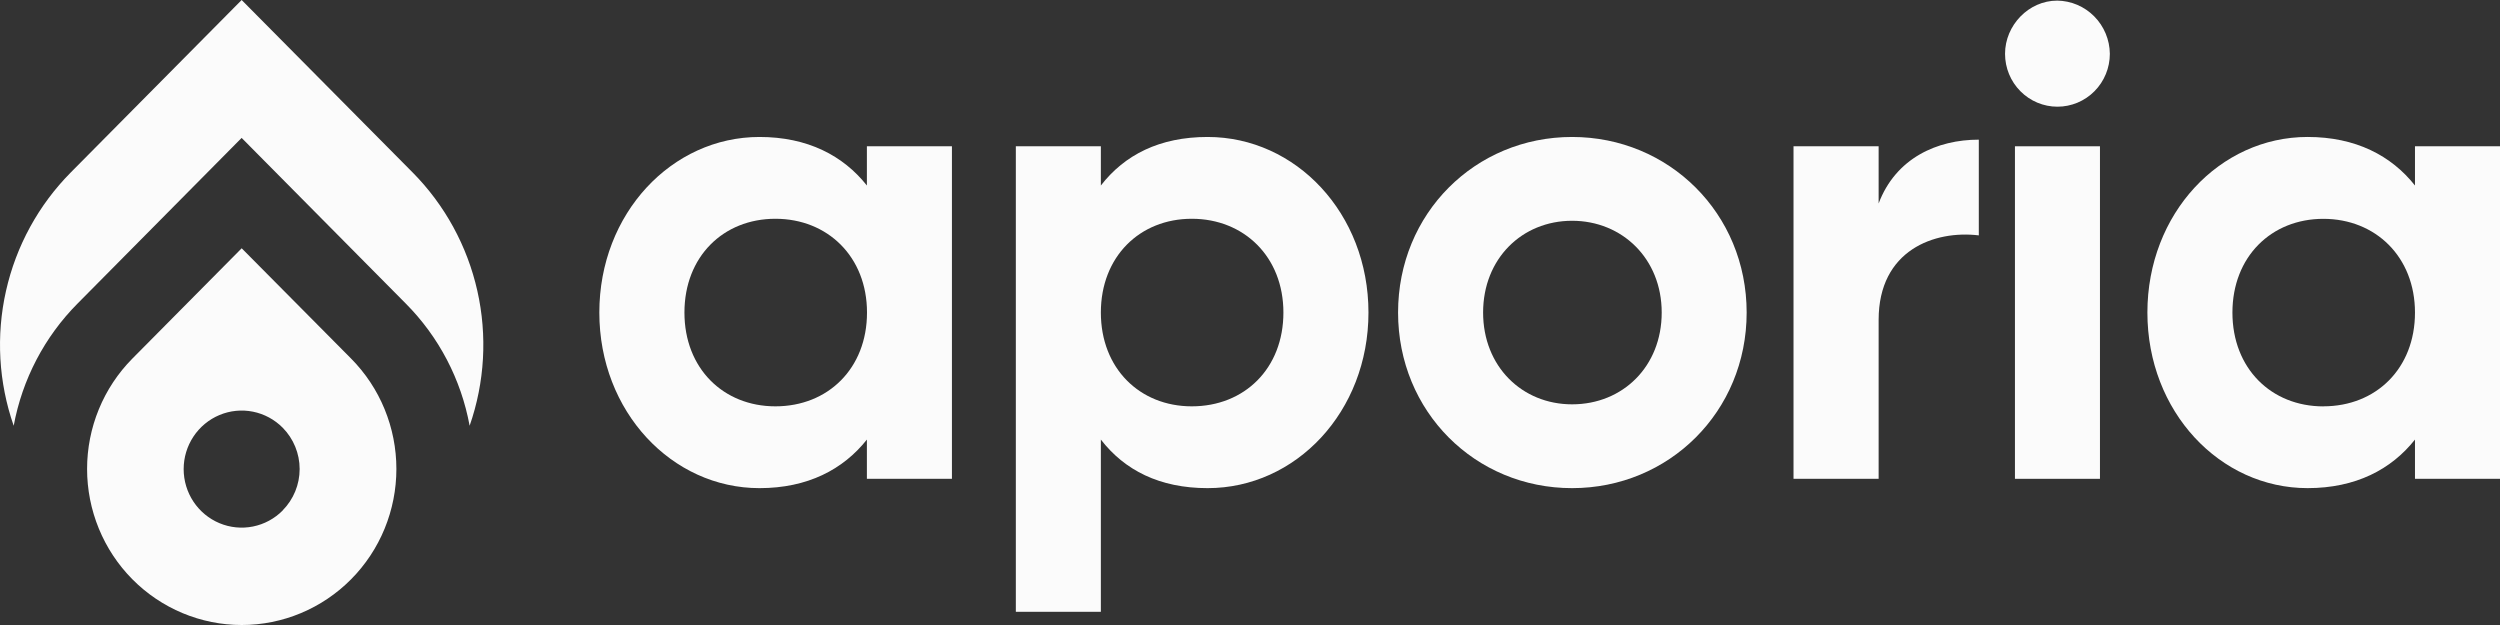
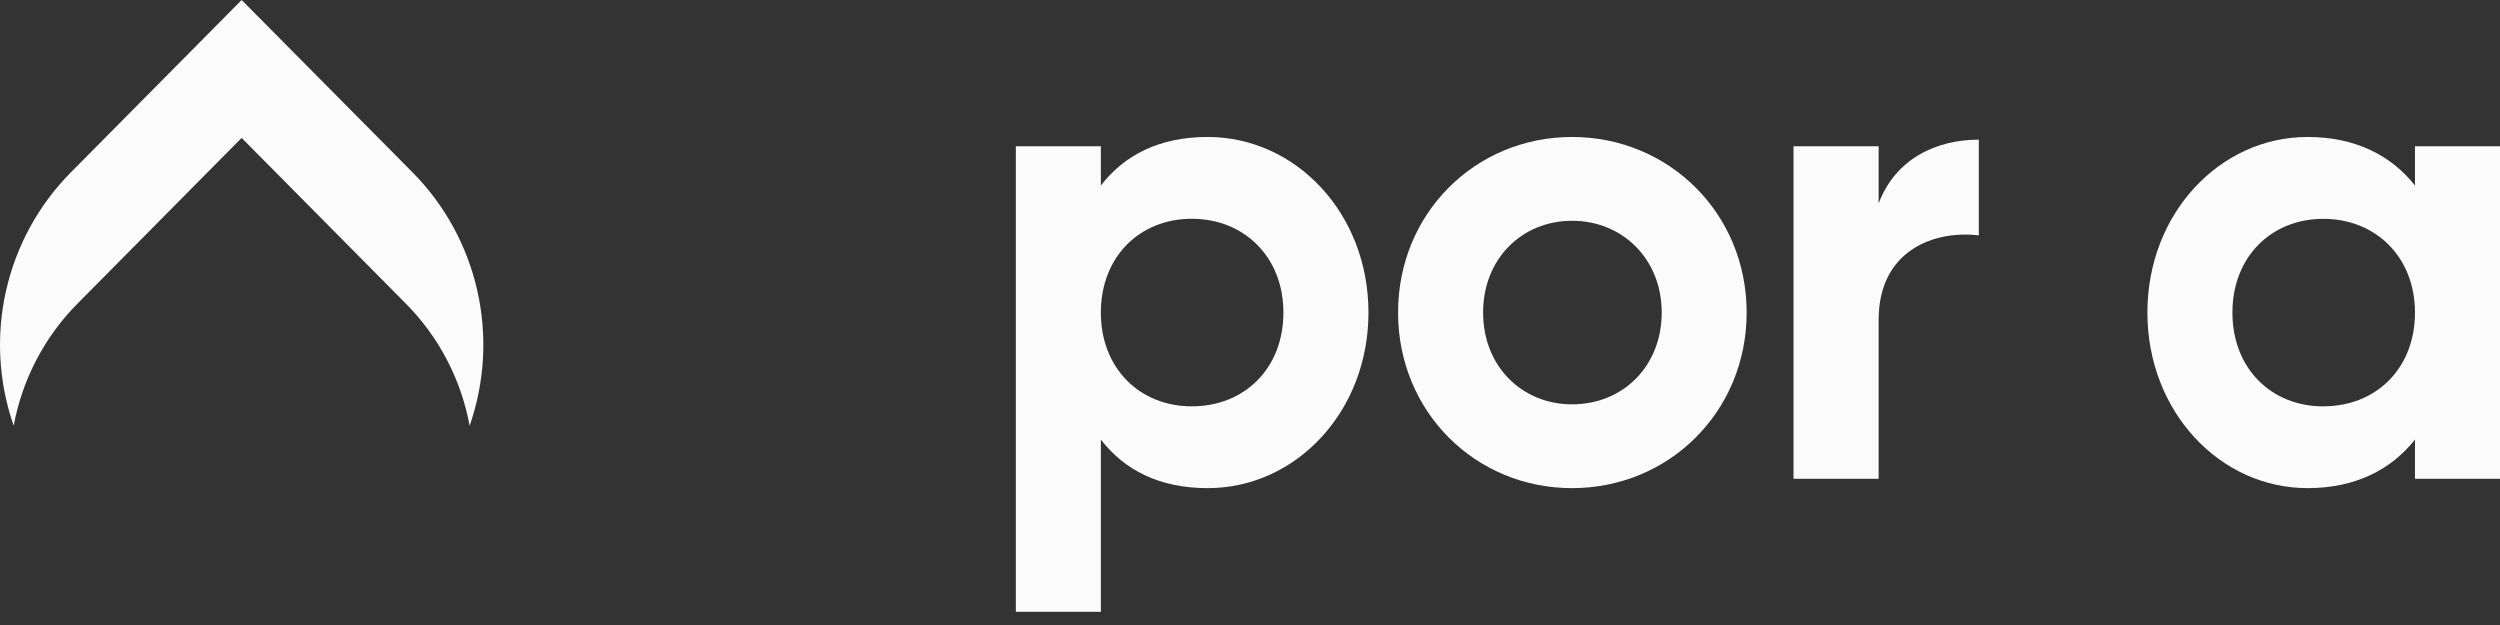
<svg xmlns="http://www.w3.org/2000/svg" width="236" height="59" viewBox="0 0 236 59" fill="none">
  <rect x="0" y="0" width="236" height="59" fill="#333333" stroke="none" />
  <g clip-path="url(#clip0_2739_13888)">
-     <path d="M81.835 17.513C79.597 14.688 76.237 12.93 71.695 12.93C63.42 12.93 56.577 20.149 56.577 29.504C56.577 38.859 63.42 46.08 71.695 46.08C76.237 46.08 79.596 44.321 81.835 41.496V45.2H89.862V13.807H81.835V17.512V17.513ZM73.198 38.358C68.283 38.358 64.611 34.778 64.611 29.504C64.611 24.23 68.273 20.652 73.198 20.652C78.123 20.652 81.845 24.231 81.845 29.504C81.845 34.777 78.166 38.358 73.198 38.358Z" fill="#FBFBFB" />
    <path d="M113.999 12.93C109.457 12.93 106.159 14.624 103.921 17.513V13.808H95.895V57.754H103.921V41.496C106.159 44.384 109.457 46.08 113.999 46.08C122.336 46.08 129.183 38.861 129.183 29.504C129.183 20.148 122.336 12.93 113.999 12.93ZM112.506 38.358C107.59 38.358 103.921 34.778 103.921 29.504C103.921 24.23 107.59 20.652 112.506 20.652C117.421 20.652 121.154 24.231 121.154 29.504C121.154 34.777 117.483 38.358 112.506 38.358Z" fill="#FBFBFB" />
    <path d="M148.405 12.93C139.255 12.93 131.978 20.149 131.978 29.504C131.978 38.859 139.257 46.08 148.405 46.08C157.552 46.08 164.884 38.861 164.884 29.504C164.884 20.148 157.55 12.93 148.405 12.93ZM148.405 38.169C143.676 38.169 140.005 34.589 140.005 29.504C140.005 24.419 143.676 20.841 148.405 20.841C153.133 20.841 156.865 24.42 156.865 29.504C156.865 34.588 153.193 38.169 148.405 38.169Z" fill="#FBFBFB" />
    <path d="M177.343 19.208V13.807H169.308V45.199H177.343V30.194C177.343 23.601 182.631 21.717 186.799 22.22V13.184C182.87 13.18 178.952 14.929 177.343 19.207V19.208Z" fill="#FBFBFB" />
-     <path d="M194.191 0.059C191.516 0.059 189.276 2.381 189.276 5.081C189.276 6.405 189.797 7.675 190.725 8.61C191.653 9.547 192.91 10.072 194.223 10.072C195.536 10.072 196.793 9.546 197.72 8.61C198.648 7.674 199.169 6.404 199.169 5.081C199.156 3.754 198.626 2.485 197.695 1.545C196.765 0.606 195.508 0.072 194.191 0.058V0.059Z" fill="#FBFBFB" />
-     <path d="M198.236 13.809H190.211V45.2H198.236V13.809Z" fill="#FBFBFB" />
    <path d="M227.974 13.807V17.512C225.735 14.687 222.375 12.929 217.834 12.929C209.558 12.929 202.714 20.148 202.714 29.503C202.714 38.858 209.558 46.079 217.834 46.079C222.375 46.079 225.735 44.32 227.974 41.495V45.199H236V13.807H227.974ZM219.326 38.363C214.411 38.363 210.741 34.783 210.741 29.509C210.741 24.235 214.411 20.658 219.326 20.658C224.242 20.658 227.974 24.238 227.974 29.509C227.974 34.781 224.304 38.357 219.326 38.357V38.363Z" fill="#FBFBFB" />
    <path d="M38.949 16.277L22.812 0L6.683 16.277C3.642 19.345 1.522 23.219 0.569 27.45C-0.385 31.681 -0.134 36.099 1.293 40.192C2.101 35.816 4.205 31.79 7.328 28.648L22.81 13.018L38.297 28.648C41.424 31.788 43.53 35.815 44.333 40.192C45.761 36.1 46.013 31.682 45.06 27.451C44.108 23.22 41.99 19.346 38.95 16.277H38.949Z" fill="#FBFBFB" />
-     <path d="M22.815 23.438L12.497 33.849C11.141 35.218 10.066 36.842 9.332 38.629C8.598 40.417 8.221 42.332 8.221 44.267C8.221 46.203 8.598 48.118 9.332 49.906C10.066 51.694 11.141 53.317 12.497 54.685C15.236 57.448 18.949 59 22.82 59C26.69 59 30.405 57.448 33.143 54.685C34.499 53.317 35.575 51.693 36.308 49.906C37.042 48.118 37.419 46.203 37.419 44.267C37.419 42.332 37.042 40.417 36.308 38.629C35.575 36.841 34.499 35.218 33.143 33.849L22.815 23.438ZM26.686 48.189C25.921 48.962 24.945 49.489 23.883 49.702C22.821 49.916 21.719 49.807 20.719 49.388C19.718 48.97 18.863 48.262 18.261 47.354C17.658 46.444 17.337 45.377 17.337 44.283C17.337 43.19 17.658 42.123 18.261 41.213C18.863 40.304 19.718 39.596 20.719 39.178C21.719 38.759 22.821 38.65 23.883 38.863C24.945 39.077 25.921 39.603 26.686 40.376C27.71 41.412 28.286 42.815 28.286 44.277C28.286 45.74 27.71 47.142 26.686 48.178V48.188V48.189Z" fill="#FBFBFB" />
  </g>
  <defs>
    <clipPath id="clip0_2739_13888">
      <rect width="236" height="59" fill="white" />
    </clipPath>
  </defs>
</svg>